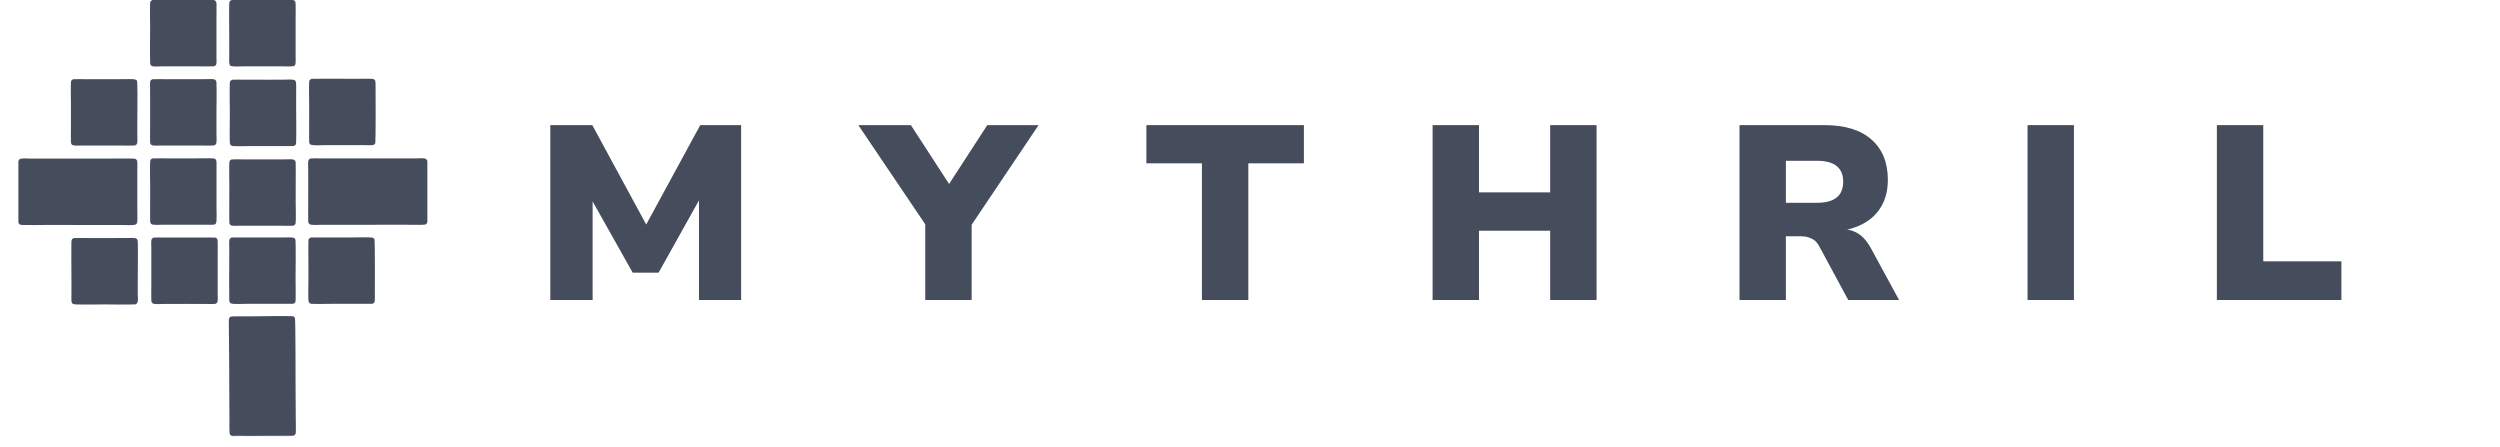
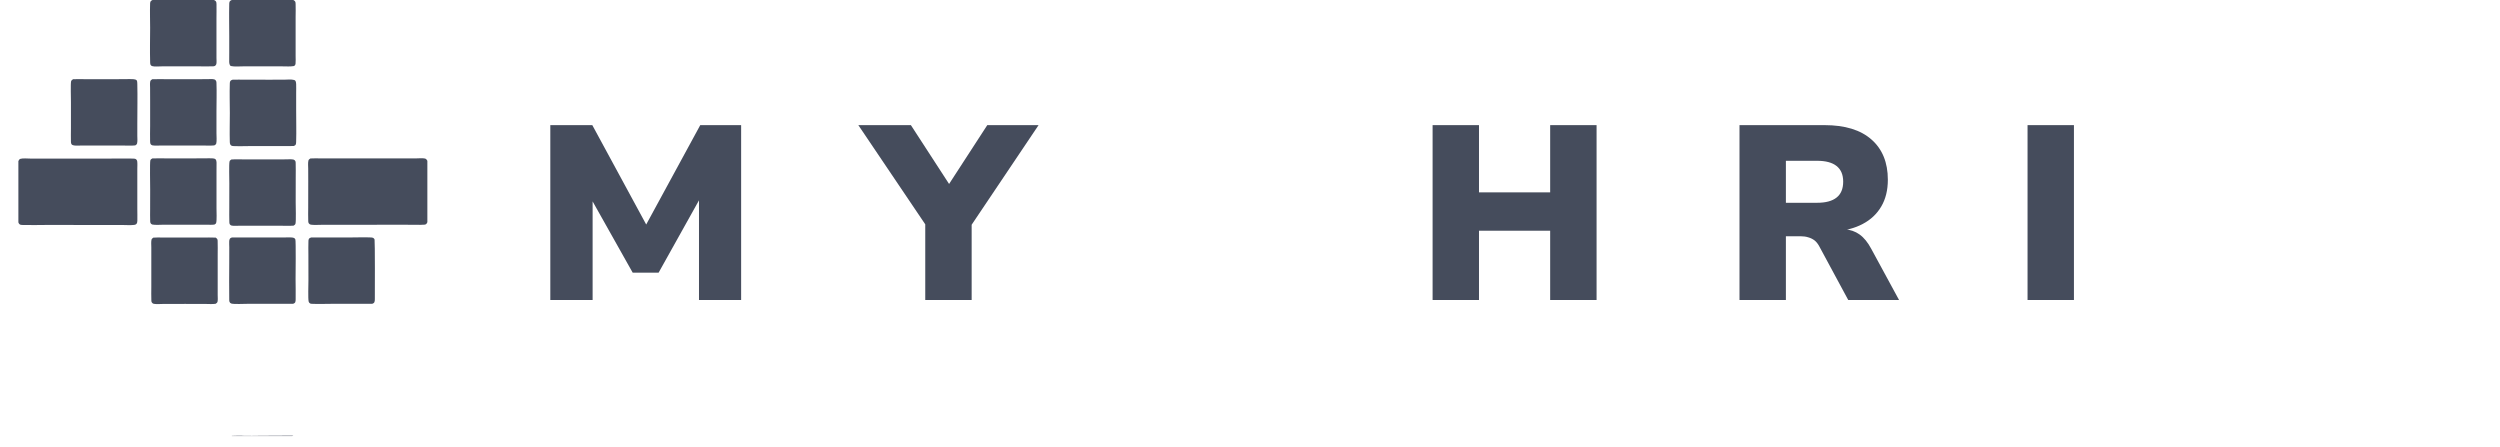
<svg xmlns="http://www.w3.org/2000/svg" width="330" zoomAndPan="magnify" viewBox="0 0 247.5 44.25" height="59" preserveAspectRatio="xMidYMid meet" version="1.0">
  <defs>
    <g />
    <clipPath id="626358320b">
      <path d="M 22 31 L 30 31 L 30 43.512 L 22 43.512 Z M 22 31 " clip-rule="nonzero" />
    </clipPath>
    <clipPath id="3117be0c1c">
      <path d="M 30 15 L 42.379 15 L 42.379 23 L 30 23 Z M 30 15 " clip-rule="nonzero" />
    </clipPath>
    <clipPath id="bc7daef331">
      <path d="M 1.816 15 L 14 15 L 14 23 L 1.816 23 Z M 1.816 15 " clip-rule="nonzero" />
    </clipPath>
    <clipPath id="c917911185">
      <path d="M 24 43 L 30 43 L 30 43.512 L 24 43.512 Z M 24 43 " clip-rule="nonzero" />
    </clipPath>
    <clipPath id="f0c0c639fc">
      <path d="M 22 43 L 25 43 L 25 43.512 L 22 43.512 Z M 22 43 " clip-rule="nonzero" />
    </clipPath>
  </defs>
-   <path fill="#454c5c" d="M 30.84 7.805 C 30.875 7.801 30.914 7.801 30.949 7.801 C 32.199 7.781 33.449 7.801 34.695 7.801 L 36.086 7.797 C 36.324 7.797 36.574 7.781 36.812 7.805 C 36.922 7.812 37.043 7.836 37.125 7.922 C 37.164 8.027 37.176 8.141 37.18 8.258 C 37.195 8.73 37.199 14.031 37.156 14.172 C 37.125 14.27 37.035 14.316 36.953 14.359 C 36.695 14.395 36.414 14.371 36.148 14.371 L 32.102 14.371 C 31.766 14.371 31.141 14.422 30.828 14.34 C 30.75 14.32 30.695 14.297 30.652 14.223 C 30.613 14.148 30.609 14.074 30.609 13.992 C 30.598 13.594 30.605 13.195 30.605 12.797 L 30.609 10.477 C 30.609 10.117 30.562 8.211 30.629 7.996 C 30.66 7.898 30.758 7.848 30.84 7.805 Z M 30.84 7.805 " fill-opacity="1" fill-rule="nonzero" />
  <path fill="#454c5c" d="M 30.812 23.508 L 34.746 23.508 C 35.402 23.508 36.074 23.477 36.727 23.508 C 36.793 23.512 36.871 23.52 36.934 23.547 C 37.004 23.578 37.055 23.637 37.082 23.711 C 37.125 23.844 37.117 29.145 37.109 29.625 C 37.105 29.719 37.105 29.832 37.066 29.914 C 37.02 30.008 36.934 30.047 36.848 30.078 L 32.867 30.078 C 32.207 30.078 31.531 30.109 30.875 30.078 C 30.816 30.074 30.754 30.07 30.703 30.043 C 30.637 30.008 30.578 29.938 30.559 29.863 C 30.484 29.566 30.535 28.164 30.535 27.75 L 30.531 25.191 C 30.531 24.762 30.516 24.324 30.535 23.895 C 30.535 23.816 30.539 23.727 30.578 23.656 C 30.633 23.57 30.723 23.531 30.812 23.508 Z M 30.812 23.508 " fill-opacity="1" fill-rule="nonzero" />
  <path fill="#454c5c" d="M 15.176 23.527 C 15.484 23.496 15.809 23.516 16.117 23.516 L 20.055 23.516 C 20.488 23.516 20.922 23.504 21.355 23.523 C 21.41 23.566 21.469 23.609 21.508 23.668 C 21.543 23.73 21.547 23.793 21.547 23.863 C 21.566 24.316 21.551 24.777 21.551 25.23 L 21.551 29.207 C 21.551 29.41 21.578 29.656 21.539 29.852 C 21.52 29.961 21.434 30.016 21.352 30.074 C 21.031 30.125 20.664 30.09 20.336 30.09 L 18.332 30.086 L 16.184 30.09 C 15.898 30.09 15.488 30.129 15.219 30.078 C 15.145 30.062 15.07 30.008 15.031 29.941 C 14.988 29.875 14.984 29.816 14.984 29.738 C 14.965 29.301 14.98 28.855 14.98 28.414 L 14.98 24.473 C 14.977 24.238 14.953 23.969 14.996 23.742 C 15.016 23.641 15.102 23.582 15.176 23.527 Z M 15.176 23.527 " fill-opacity="1" fill-rule="nonzero" />
  <path fill="#454c5c" d="M 22.91 15.789 C 23.352 15.758 23.812 15.781 24.254 15.781 L 26.797 15.781 L 28.301 15.777 C 28.535 15.777 28.824 15.746 29.055 15.797 C 29.121 15.812 29.199 15.875 29.234 15.938 C 29.277 16.016 29.273 16.152 29.273 16.246 C 29.289 16.668 29.277 17.094 29.277 17.516 L 29.273 20.031 C 29.273 20.387 29.32 21.875 29.254 22.137 C 29.23 22.238 29.145 22.289 29.066 22.34 C 28.637 22.371 28.188 22.348 27.754 22.348 L 23.691 22.348 C 23.449 22.348 23.164 22.379 22.926 22.332 C 22.863 22.32 22.781 22.262 22.75 22.203 C 22.703 22.121 22.703 21.977 22.703 21.883 C 22.688 21.469 22.699 21.047 22.699 20.633 L 22.703 18.141 C 22.703 17.773 22.66 16.25 22.723 15.992 C 22.746 15.891 22.828 15.84 22.91 15.789 Z M 22.91 15.789 " fill-opacity="1" fill-rule="nonzero" />
-   <path fill="#454c5c" d="M 7.309 23.57 C 7.77 23.551 8.23 23.566 8.691 23.566 L 11.371 23.566 L 12.695 23.562 C 12.926 23.562 13.195 23.535 13.422 23.586 C 13.5 23.602 13.566 23.66 13.602 23.734 C 13.641 23.809 13.641 23.902 13.641 23.984 C 13.668 25.133 13.641 26.289 13.641 27.438 L 13.637 29.082 C 13.637 29.332 13.691 29.668 13.621 29.91 C 13.586 30.031 13.516 30.078 13.41 30.133 C 12.383 30.172 11.34 30.137 10.309 30.137 C 9.391 30.137 8.414 30.172 7.504 30.137 C 7.418 30.137 7.328 30.121 7.246 30.09 C 7.18 30.062 7.133 30.031 7.105 29.961 C 7.082 29.895 7.07 29.82 7.07 29.746 C 7.059 29.539 7.074 29.324 7.074 29.113 L 7.074 27.551 C 7.07 26.383 7.051 25.207 7.066 24.035 C 7.07 23.941 7.066 23.82 7.105 23.734 C 7.145 23.645 7.227 23.605 7.309 23.57 Z M 7.309 23.57 " fill-opacity="1" fill-rule="nonzero" />
  <path fill="#454c5c" d="M 23.008 7.891 C 23.414 7.875 23.824 7.887 24.23 7.887 L 26.723 7.891 L 28.16 7.887 C 28.457 7.887 28.832 7.836 29.113 7.918 C 29.18 7.938 29.227 7.957 29.262 8.027 C 29.305 8.117 29.316 8.242 29.32 8.344 C 29.332 8.629 29.32 8.922 29.32 9.207 L 29.32 10.906 C 29.316 11.926 29.352 12.957 29.32 13.98 C 29.316 14.07 29.316 14.23 29.277 14.309 C 29.238 14.391 29.148 14.426 29.074 14.457 L 24.785 14.461 C 24.504 14.461 23.152 14.5 22.961 14.441 C 22.898 14.422 22.828 14.363 22.797 14.301 C 22.758 14.223 22.75 14.109 22.75 14.023 C 22.723 13.082 22.754 12.129 22.754 11.188 C 22.75 10.219 22.719 9.242 22.75 8.277 C 22.754 8.207 22.754 8.137 22.781 8.074 C 22.824 7.969 22.91 7.926 23.008 7.891 Z M 23.008 7.891 " fill-opacity="1" fill-rule="nonzero" />
  <path fill="#454c5c" d="M 22.965 23.508 L 28.223 23.508 C 28.434 23.504 28.652 23.492 28.859 23.508 C 28.941 23.512 29.02 23.527 29.098 23.555 C 29.168 23.586 29.211 23.629 29.242 23.707 C 29.301 23.863 29.266 27.27 29.262 27.625 C 29.262 28.289 29.285 28.957 29.27 29.621 C 29.266 29.715 29.27 29.824 29.234 29.91 C 29.195 30.004 29.098 30.047 29.016 30.078 L 24.508 30.078 C 24.188 30.078 23.129 30.133 22.891 30.047 C 22.805 30.016 22.754 29.965 22.719 29.875 C 22.695 29.816 22.695 29.723 22.695 29.656 C 22.672 28.465 22.695 27.266 22.695 26.07 L 22.699 24.488 C 22.699 24.293 22.68 24.09 22.691 23.895 C 22.695 23.816 22.707 23.734 22.742 23.664 C 22.793 23.57 22.875 23.535 22.965 23.508 Z M 22.965 23.508 " fill-opacity="1" fill-rule="nonzero" />
  <path fill="#454c5c" d="M 7.23 7.844 C 7.625 7.816 8.031 7.84 8.43 7.84 L 10.68 7.84 L 12.387 7.836 C 12.66 7.836 12.953 7.812 13.223 7.84 C 13.312 7.848 13.492 7.879 13.543 7.969 C 13.59 8.051 13.59 8.215 13.594 8.312 C 13.629 9.617 13.59 10.938 13.594 12.246 L 13.594 13.449 C 13.594 13.68 13.625 13.961 13.574 14.188 C 13.551 14.293 13.473 14.344 13.391 14.395 C 12.969 14.441 12.508 14.406 12.082 14.406 L 8.094 14.406 C 7.844 14.406 7.566 14.438 7.324 14.398 C 7.234 14.383 7.133 14.355 7.078 14.273 C 7.035 14.203 7.027 14.137 7.023 14.059 C 7.008 13.613 7.023 13.16 7.023 12.711 L 7.023 10.094 C 7.023 9.758 6.98 8.281 7.039 8.047 C 7.066 7.953 7.156 7.895 7.23 7.844 Z M 7.23 7.844 " fill-opacity="1" fill-rule="nonzero" />
  <path fill="#454c5c" d="M 15.082 15.684 C 15.535 15.664 15.992 15.68 16.445 15.68 L 18.84 15.68 L 20.312 15.676 C 20.566 15.676 20.832 15.656 21.082 15.68 C 21.184 15.691 21.305 15.711 21.367 15.805 C 21.418 15.879 21.434 16.012 21.438 16.098 C 21.445 16.391 21.434 16.684 21.434 16.977 L 21.434 20.617 C 21.434 20.949 21.477 21.812 21.398 22.07 C 21.375 22.152 21.289 22.195 21.223 22.234 C 20.961 22.27 20.684 22.246 20.422 22.246 L 16.238 22.246 C 15.961 22.246 15.316 22.293 15.07 22.227 C 15.008 22.207 14.926 22.141 14.898 22.078 C 14.871 22.012 14.867 21.914 14.867 21.844 C 14.852 21.48 14.863 21.117 14.863 20.758 L 14.867 18.742 C 14.867 18.387 14.824 16.082 14.883 15.883 C 14.914 15.777 14.996 15.73 15.082 15.684 Z M 15.082 15.684 " fill-opacity="1" fill-rule="nonzero" />
  <path fill="#454c5c" d="M 15.078 7.844 C 15.555 7.824 16.039 7.84 16.516 7.84 L 19.219 7.84 L 20.504 7.836 C 20.723 7.836 20.992 7.805 21.207 7.855 C 21.285 7.875 21.348 7.93 21.387 8.004 C 21.422 8.062 21.43 8.137 21.43 8.207 C 21.465 9.148 21.43 10.117 21.43 11.062 L 21.43 13.172 C 21.43 13.43 21.473 13.984 21.41 14.203 C 21.383 14.297 21.297 14.352 21.219 14.395 C 20.832 14.434 20.422 14.406 20.035 14.406 L 15.965 14.406 C 15.684 14.406 15.363 14.438 15.09 14.391 C 15.023 14.379 14.945 14.324 14.91 14.266 C 14.863 14.188 14.863 14.047 14.859 13.957 C 14.848 13.465 14.859 12.969 14.863 12.48 L 14.863 9.906 L 14.859 8.699 C 14.859 8.504 14.832 8.25 14.875 8.059 C 14.902 7.945 14.992 7.895 15.078 7.844 Z M 15.078 7.844 " fill-opacity="1" fill-rule="nonzero" />
  <g clip-path="url(#626358320b)">
-     <path fill="#454c5c" d="M 22.953 43.152 C 22.895 43.129 22.848 43.102 22.801 43.055 C 22.73 42.977 22.727 42.875 22.723 42.773 C 22.699 42.371 22.715 41.953 22.715 41.551 L 22.703 39.441 C 22.688 36.902 22.695 34.359 22.652 31.82 C 22.652 31.684 22.66 31.477 22.773 31.387 C 22.84 31.336 23.004 31.328 23.086 31.324 C 23.375 31.309 23.668 31.32 23.957 31.32 L 25.535 31.312 C 26.691 31.305 27.859 31.266 29.02 31.305 C 29.09 31.352 29.168 31.406 29.199 31.492 C 29.266 31.664 29.258 37.727 29.262 38.387 L 29.281 41.523 C 29.281 41.91 29.297 42.301 29.289 42.688 C 29.289 42.773 29.293 42.871 29.258 42.949 C 29.219 43.047 29.137 43.09 29.051 43.129 L 25.746 43.145 C 25.207 43.148 24.664 43.168 24.125 43.148 C 23.742 43.121 23.34 43.145 22.953 43.152 Z M 22.953 43.152 " fill-opacity="1" fill-rule="nonzero" />
-   </g>
+     </g>
  <g clip-path="url(#3117be0c1c)">
    <path fill="#454c5c" d="M 30.727 15.688 C 31.043 15.668 31.367 15.68 31.684 15.68 L 33.41 15.68 L 38.676 15.684 L 41.094 15.684 C 41.336 15.684 41.871 15.637 42.074 15.695 C 42.199 15.73 42.246 15.809 42.309 15.918 L 42.309 21.996 C 42.277 22.07 42.246 22.137 42.184 22.188 C 42.137 22.227 42.082 22.234 42.023 22.242 C 41.746 22.273 41.457 22.254 41.176 22.254 L 39.66 22.25 L 34.754 22.254 L 31.98 22.254 C 31.664 22.254 31.059 22.293 30.766 22.242 C 30.688 22.227 30.605 22.168 30.562 22.098 C 30.52 22.031 30.516 21.949 30.516 21.871 C 30.496 21.434 30.512 20.988 30.512 20.551 L 30.516 17.941 L 30.512 16.699 C 30.512 16.449 30.477 16.148 30.531 15.906 C 30.555 15.797 30.641 15.746 30.727 15.688 Z M 30.727 15.688 " fill-opacity="1" fill-rule="nonzero" />
  </g>
  <g clip-path="url(#bc7daef331)">
    <path fill="#454c5c" d="M 1.82 15.945 C 1.867 15.848 1.918 15.754 2.027 15.723 C 2.262 15.652 2.734 15.699 2.996 15.699 L 4.887 15.703 L 10.402 15.703 C 11.32 15.703 12.246 15.676 13.164 15.699 C 13.258 15.703 13.383 15.707 13.465 15.762 C 13.52 15.805 13.57 15.879 13.582 15.949 C 13.617 16.191 13.594 16.469 13.594 16.711 L 13.594 20.691 C 13.594 21.074 13.609 21.461 13.598 21.848 C 13.594 21.941 13.586 22.051 13.531 22.133 C 13.469 22.223 13.387 22.254 13.285 22.266 C 12.906 22.312 12.434 22.273 12.047 22.273 L 9.406 22.273 L 4.609 22.27 C 3.824 22.27 3.035 22.297 2.25 22.273 C 2.145 22.27 2.008 22.27 1.926 22.191 C 1.875 22.145 1.84 22.082 1.82 22.016 Z M 1.82 15.945 " fill-opacity="1" fill-rule="nonzero" />
  </g>
  <path fill="#454c5c" d="M 22.945 0 L 29.035 0 C 29.094 0.027 29.156 0.066 29.199 0.121 C 29.262 0.195 29.262 0.301 29.266 0.395 C 29.285 0.824 29.266 1.258 29.266 1.684 L 29.266 5.543 C 29.266 5.793 29.285 6.066 29.258 6.312 C 29.246 6.414 29.191 6.477 29.121 6.535 C 28.754 6.605 28.344 6.57 27.969 6.57 L 24.035 6.57 C 23.66 6.57 23.215 6.617 22.848 6.535 C 22.801 6.5 22.773 6.473 22.75 6.422 C 22.711 6.336 22.695 6.23 22.691 6.137 C 22.684 5.844 22.695 5.543 22.695 5.25 L 22.695 3.551 C 22.695 2.504 22.668 1.445 22.695 0.398 C 22.699 0.328 22.699 0.258 22.723 0.191 C 22.762 0.086 22.855 0.035 22.945 0 Z M 22.945 0 " fill-opacity="1" fill-rule="nonzero" />
  <path fill="#454c5c" d="M 15.094 0 L 21.18 0 C 21.258 0.027 21.336 0.074 21.383 0.148 C 21.43 0.227 21.43 0.336 21.434 0.43 C 21.445 0.902 21.43 1.383 21.43 1.859 L 21.43 5.727 C 21.43 5.918 21.457 6.16 21.418 6.34 C 21.402 6.41 21.34 6.488 21.281 6.523 C 21.211 6.566 21.133 6.566 21.055 6.566 C 20.66 6.582 20.258 6.57 19.855 6.57 L 16.016 6.57 C 15.773 6.57 15.27 6.617 15.055 6.543 C 14.992 6.523 14.926 6.469 14.898 6.406 C 14.863 6.328 14.863 6.199 14.863 6.113 C 14.832 5 14.859 3.879 14.863 2.766 C 14.863 1.992 14.832 1.16 14.859 0.398 C 14.859 0.328 14.867 0.258 14.887 0.191 C 14.922 0.09 15.012 0.043 15.094 0 Z M 15.094 0 " fill-opacity="1" fill-rule="nonzero" />
  <g clip-path="url(#c917911185)">
    <path fill="#454c5c" d="M 24.125 43.148 C 24.664 43.168 25.207 43.148 25.746 43.145 L 29.051 43.129 L 28.934 43.168 L 24.121 43.168 Z M 24.125 43.148 " fill-opacity="1" fill-rule="nonzero" />
  </g>
  <g clip-path="url(#f0c0c639fc)">
    <path fill="#454c5c" d="M 22.953 43.152 C 23.34 43.145 23.742 43.121 24.125 43.148 L 24.121 43.168 L 22.953 43.168 Z M 22.953 43.152 " fill-opacity="1" fill-rule="nonzero" />
  </g>
  <g fill="#454c5c" fill-opacity="1">
    <g transform="translate(52.669, 29.7)">
      <g>
        <path d="M 1.812 0 L 1.812 -17.312 L 5.969 -17.312 L 11.562 -7 L 11.047 -7 L 16.656 -17.312 L 20.703 -17.312 L 20.703 0 L 16.531 0 L 16.531 -10.344 L 16.797 -10.344 L 12.531 -2.703 L 9.969 -2.703 L 5.672 -10.344 L 6 -10.344 L 6 0 Z M 1.812 0 " />
      </g>
    </g>
  </g>
  <g fill="#454c5c" fill-opacity="1">
    <g transform="translate(85.803, 29.7)">
      <g>
        <path d="M 5.797 0 L 5.797 -8.922 L 6.688 -6.172 L -0.828 -17.312 L 4.375 -17.312 L 8.422 -11.078 L 7.891 -11.078 L 11.938 -17.312 L 17.016 -17.312 L 9.531 -6.172 L 10.391 -8.922 L 10.391 0 Z M 5.797 0 " />
      </g>
    </g>
  </g>
  <g fill="#454c5c" fill-opacity="1">
    <g transform="translate(113.116, 29.7)">
      <g>
-         <path d="M 5.875 0 L 5.875 -13.531 L 0.375 -13.531 L 0.375 -17.312 L 15.969 -17.312 L 15.969 -13.531 L 10.469 -13.531 L 10.469 0 Z M 5.875 0 " />
-       </g>
+         </g>
    </g>
  </g>
  <g fill="#454c5c" fill-opacity="1">
    <g transform="translate(140.061, 29.7)">
      <g>
        <path d="M 1.766 0 L 1.766 -17.312 L 6.359 -17.312 L 6.359 -10.656 L 13.406 -10.656 L 13.406 -17.312 L 18 -17.312 L 18 0 L 13.406 0 L 13.406 -6.859 L 6.359 -6.859 L 6.359 0 Z M 1.766 0 " />
      </g>
    </g>
  </g>
  <g fill="#454c5c" fill-opacity="1">
    <g transform="translate(170.444, 29.7)">
      <g>
        <path d="M 1.766 0 L 1.766 -17.312 L 10.188 -17.312 C 12.207 -17.312 13.754 -16.836 14.828 -15.891 C 15.91 -14.941 16.453 -13.613 16.453 -11.906 C 16.453 -10.875 16.234 -9.988 15.797 -9.25 C 15.367 -8.52 14.758 -7.945 13.969 -7.531 C 13.188 -7.113 12.254 -6.867 11.172 -6.797 L 11.297 -7.031 L 12.156 -7 C 12.719 -6.969 13.219 -6.797 13.656 -6.484 C 14.094 -6.172 14.477 -5.695 14.812 -5.062 L 17.562 0 L 12.531 0 L 9.656 -5.328 C 9.52 -5.578 9.363 -5.77 9.188 -5.906 C 9.008 -6.039 8.805 -6.141 8.578 -6.203 C 8.359 -6.273 8.102 -6.312 7.812 -6.312 L 6.359 -6.312 L 6.359 0 Z M 6.359 -9.625 L 9.453 -9.625 C 10.305 -9.625 10.945 -9.797 11.375 -10.141 C 11.812 -10.484 12.031 -11.008 12.031 -11.719 C 12.031 -12.406 11.812 -12.922 11.375 -13.266 C 10.945 -13.609 10.305 -13.781 9.453 -13.781 L 6.359 -13.781 Z M 6.359 -9.625 " />
      </g>
    </g>
  </g>
  <g fill="#454c5c" fill-opacity="1">
    <g transform="translate(198.961, 29.7)">
      <g>
        <path d="M 1.766 0 L 1.766 -17.312 L 6.359 -17.312 L 6.359 0 Z M 1.766 0 " />
      </g>
    </g>
  </g>
  <g fill="#454c5c" fill-opacity="1">
    <g transform="translate(217.704, 29.7)">
      <g>
-         <path d="M 1.766 0 L 1.766 -17.312 L 6.359 -17.312 L 6.359 -3.828 L 14.094 -3.828 L 14.094 0 Z M 1.766 0 " />
-       </g>
+         </g>
    </g>
  </g>
</svg>